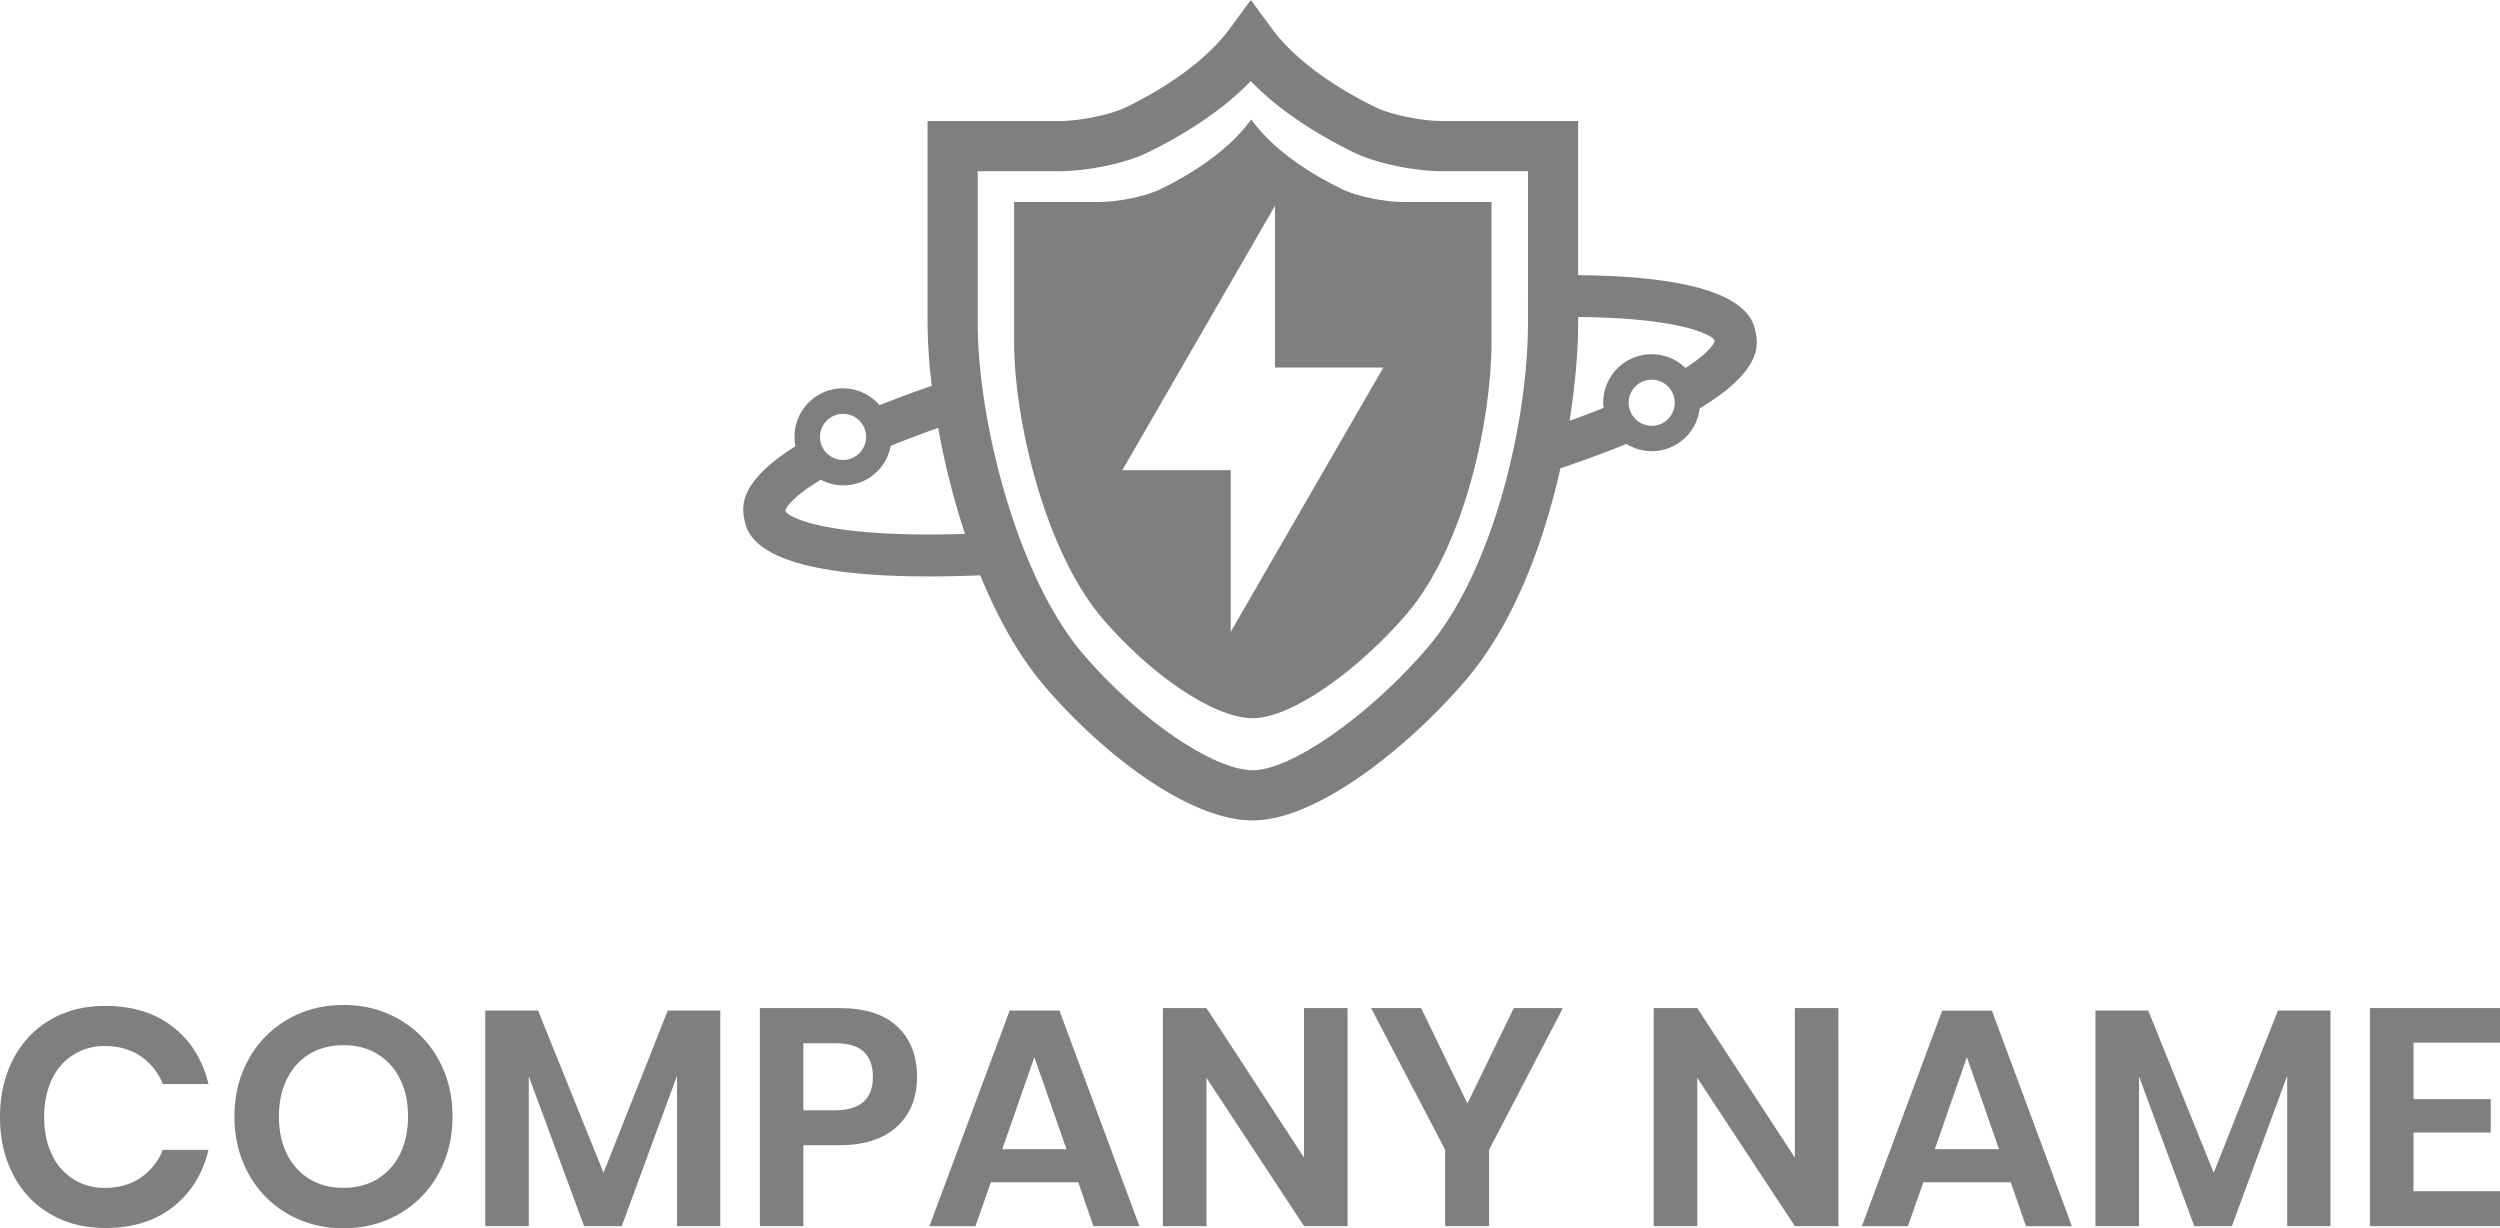
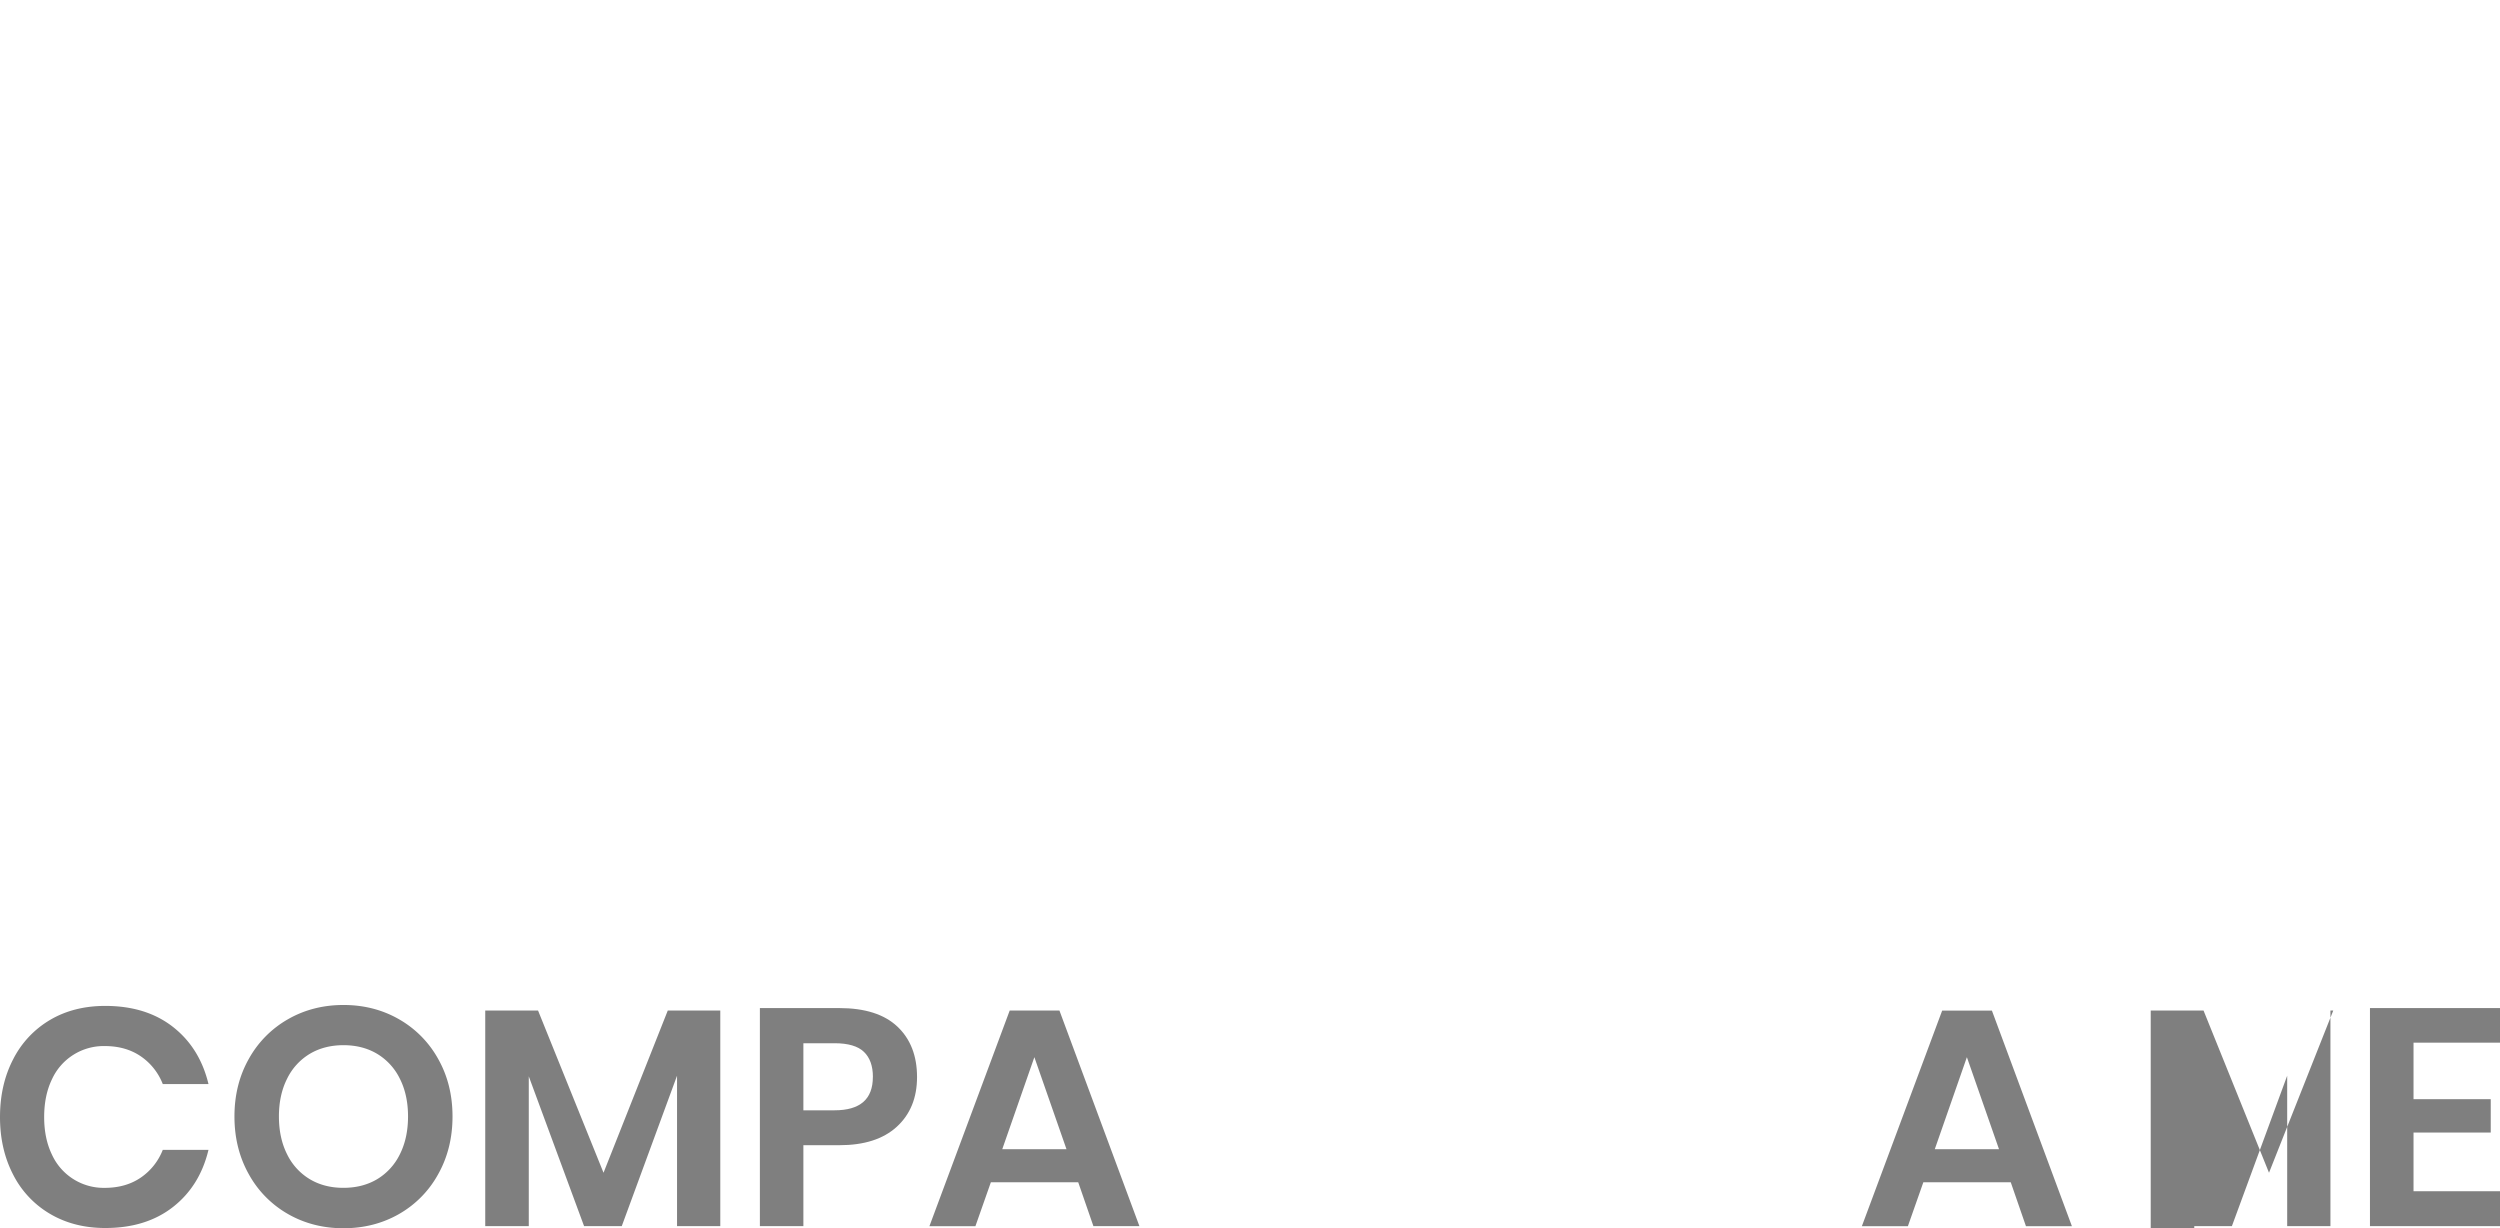
<svg xmlns="http://www.w3.org/2000/svg" viewBox="0 0 2049.66 1007.04">
  <g id="Laag_2" data-name="Laag 2">
    <g id="Layer_1" data-name="Layer 1">
      <path d="M141.81,841.93q22,17.22,29.12,46.85H133.45a49,49,0,0,0-18.1-22.8q-12.28-8.36-29.5-8.35A46.63,46.63,0,0,0,42.54,885q-6.33,13.17-6.33,30.89,0,17.48,6.33,30.64a46.63,46.63,0,0,0,43.31,27.35q17.22,0,29.5-8.36a49,49,0,0,0,18.1-22.79h37.48q-7.1,29.64-29.12,46.85t-55.46,17.22q-25.57,0-45.2-11.52A78.41,78.41,0,0,1,10.76,963Q0,942.21,0,915.87q0-26.6,10.76-47.35A78.69,78.69,0,0,1,41,836.23q19.5-11.52,45.33-11.52Q119.79,824.71,141.81,841.93Z" style="fill:#7f7f7f" />
      <path d="M327.05,835.6a84.44,84.44,0,0,1,32.16,32.54Q371,889,371,915.37t-11.78,47.35a84.24,84.24,0,0,1-32.16,32.67Q306.66,1007,281.59,1007t-45.45-11.65A84.24,84.24,0,0,1,204,962.72q-11.78-21-11.78-47.35T204,868.14a84.44,84.44,0,0,1,32.16-32.54q20.38-11.65,45.45-11.65T327.05,835.6ZM254,864a48.47,48.47,0,0,0-18.61,20.38q-6.72,13.3-6.71,31t6.71,31A48.41,48.41,0,0,0,254,966.77q11.89,7.1,27.6,7.09t27.61-7.09a48.53,48.53,0,0,0,18.61-20.38q6.7-13.3,6.71-31t-6.71-31A48.59,48.59,0,0,0,309.2,864q-11.91-7.1-27.61-7.09T254,864Z" style="fill:#7f7f7f" />
      <path d="M590.54,828.5v176.76H555.08V881.94l-45.32,123.32h-30.9L433.53,882.44v122.82h-35.7V828.5h43.3l53.68,133,52.68-133Z" style="fill:#7f7f7f" />
      <path d="M658.66,938.91v66.35H623V826.48H688q31.65,0,47.74,15.19T751.85,883q0,25.57-16.59,40.77T688,938.91Zm57-56q0-13.43-7.34-20.51t-24.06-7.09H658.66V910.3h25.57Q715.63,910.3,715.63,883Z" style="fill:#7f7f7f" />
      <path d="M884,969.3H812.37l-12.66,36H762L827.82,828.5h40.77l65.58,176.76H896.44Zm-9.62-27.09-26.34-75.47-26.33,75.47Z" style="fill:#7f7f7f" />
-       <path d="M1104.85,1005.26h-35.7l-80-121.55v121.55H953.42V826.48h35.71l80,122.56V826.48h35.7Z" style="fill:#7f7f7f" />
-       <path d="M1281.36,826.48l-60.52,116.23v62.55h-36V942.71L1124.1,826.48h41l38,78.25,38-78.25Z" style="fill:#7f7f7f" />
-       <path d="M1507.24,1005.26h-35.71l-80-121.55v121.55H1355.8V826.48h35.71l80,122.56V826.48h35.71Z" style="fill:#7f7f7f" />
      <path d="M1648.54,969.3h-71.66l-12.67,36h-37.73l65.84-176.76h40.77l65.59,176.76H1661Zm-9.62-27.09-26.34-75.47-26.33,75.47Z" style="fill:#7f7f7f" />
-       <path d="M1910.64,828.5v176.76h-35.46V881.94l-45.33,123.32H1799l-45.33-122.82v122.82h-35.7V828.5h43.3l53.68,133,52.68-133Z" style="fill:#7f7f7f" />
+       <path d="M1910.64,828.5v176.76h-35.46V881.94l-45.33,123.32H1799v122.82h-35.7V828.5h43.3l53.68,133,52.68-133Z" style="fill:#7f7f7f" />
      <path d="M1978.76,854.84v46.34h63.3v27.35h-63.3v48.12h70.9v28.61H1943.05V826.48h106.61v28.36Z" style="fill:#7f7f7f" />
-       <path d="M1439.51,273.2c-2.19-11.87-8.62-46.45-145.65-47.58V99.21H1182c-16.68,0-42.11-5.3-54.39-11.35-37.72-18.57-66.77-40.45-83.87-63.11L1025.51,0l-18.08,24.55c-17.24,22.86-46.28,44.74-84,63.31-12.3,6-37.7,11.35-54.38,11.35H760.47V264.44a440.64,440.64,0,0,0,3.49,51.9c-15.86,5.44-30.06,10.73-42.86,15.86a39.62,39.62,0,0,0-68.91,33.62c-47.3,29.66-43.66,50.35-42.06,59.13,2.26,12.33,8.71,47.65,151.38,47.65,12.87,0,27-.31,42.16-.93C817.73,506,835.31,538,856.76,563c46.81,54.56,117.63,109.62,170.41,109.62,52.19,0,126.91-59.4,174.24-114.6,39.3-45.81,64-112,77.92-174.08,20.51-6.91,38.4-13.55,54.07-20a39.44,39.44,0,0,0,60.08-29.13C1445,304,1441.19,282.34,1439.51,273.2ZM691.2,339.31a18.89,18.89,0,1,1-18.89,18.89A18.87,18.87,0,0,1,691.2,339.31ZM643.89,419c.29-3.55,7.52-12.69,29.05-25.68a39.41,39.41,0,0,0,57.3-27.76c11.54-4.71,24.35-9.63,38.94-14.74a635,635,0,0,0,22,86.91C680.53,441.22,646.78,424.84,643.89,419Zm608.85-154.6c0,82.7-28.93,204.33-82.56,266.83-47.4,55.29-111.56,100.25-143,100.25-32.22,0-93.37-41.84-139.18-95.27-53.38-62.22-86.4-189.53-86.4-271.81V140.34H869c19.82,0,52-5.46,72.53-15.58,34.94-17.2,63-36.7,83.92-58.26,20.81,21.49,49,41,84,58.25,20.56,10.13,52.73,15.59,72.53,15.59h70.77Zm101.42,84.67a18.89,18.89,0,1,1,18.89-18.89A18.88,18.88,0,0,1,1354.16,349.11Zm27.66-47.42a39.74,39.74,0,0,0-67.44,28.53c0,1.44.29,2.8.42,4.21-8.59,3.44-17.81,7-28,10.63,4.85-30.4,7.08-58.42,7.08-80.62v-4.5c83.14.69,109.49,14.36,111.9,19.17C1405.49,282.45,1399.42,290.39,1381.82,301.69Z" style="fill:#7f7f7f" />
-       <path d="M1150.27,165.59c-14.58,0-37.42-4.28-50.48-10.71-24.51-12.07-54-30.38-72.62-55.15l-1.34-1.79-1.3,1.79c-18.68,24.77-48.11,43.08-72.64,55.15-13.06,6.43-35.9,10.71-50.46,10.71h-70v115c0,63.53,25.23,171.49,72.63,226.75,38.82,45.26,90.75,81.47,123.08,81.47s87.31-40.15,126.13-85.42c47.4-55.28,69.57-159.27,69.57-222.8v-115ZM1009,518.08V385.48H920.16l125.16-216.77v132.6h88.83Z" style="fill:#7f7f7f" />
    </g>
  </g>
</svg>